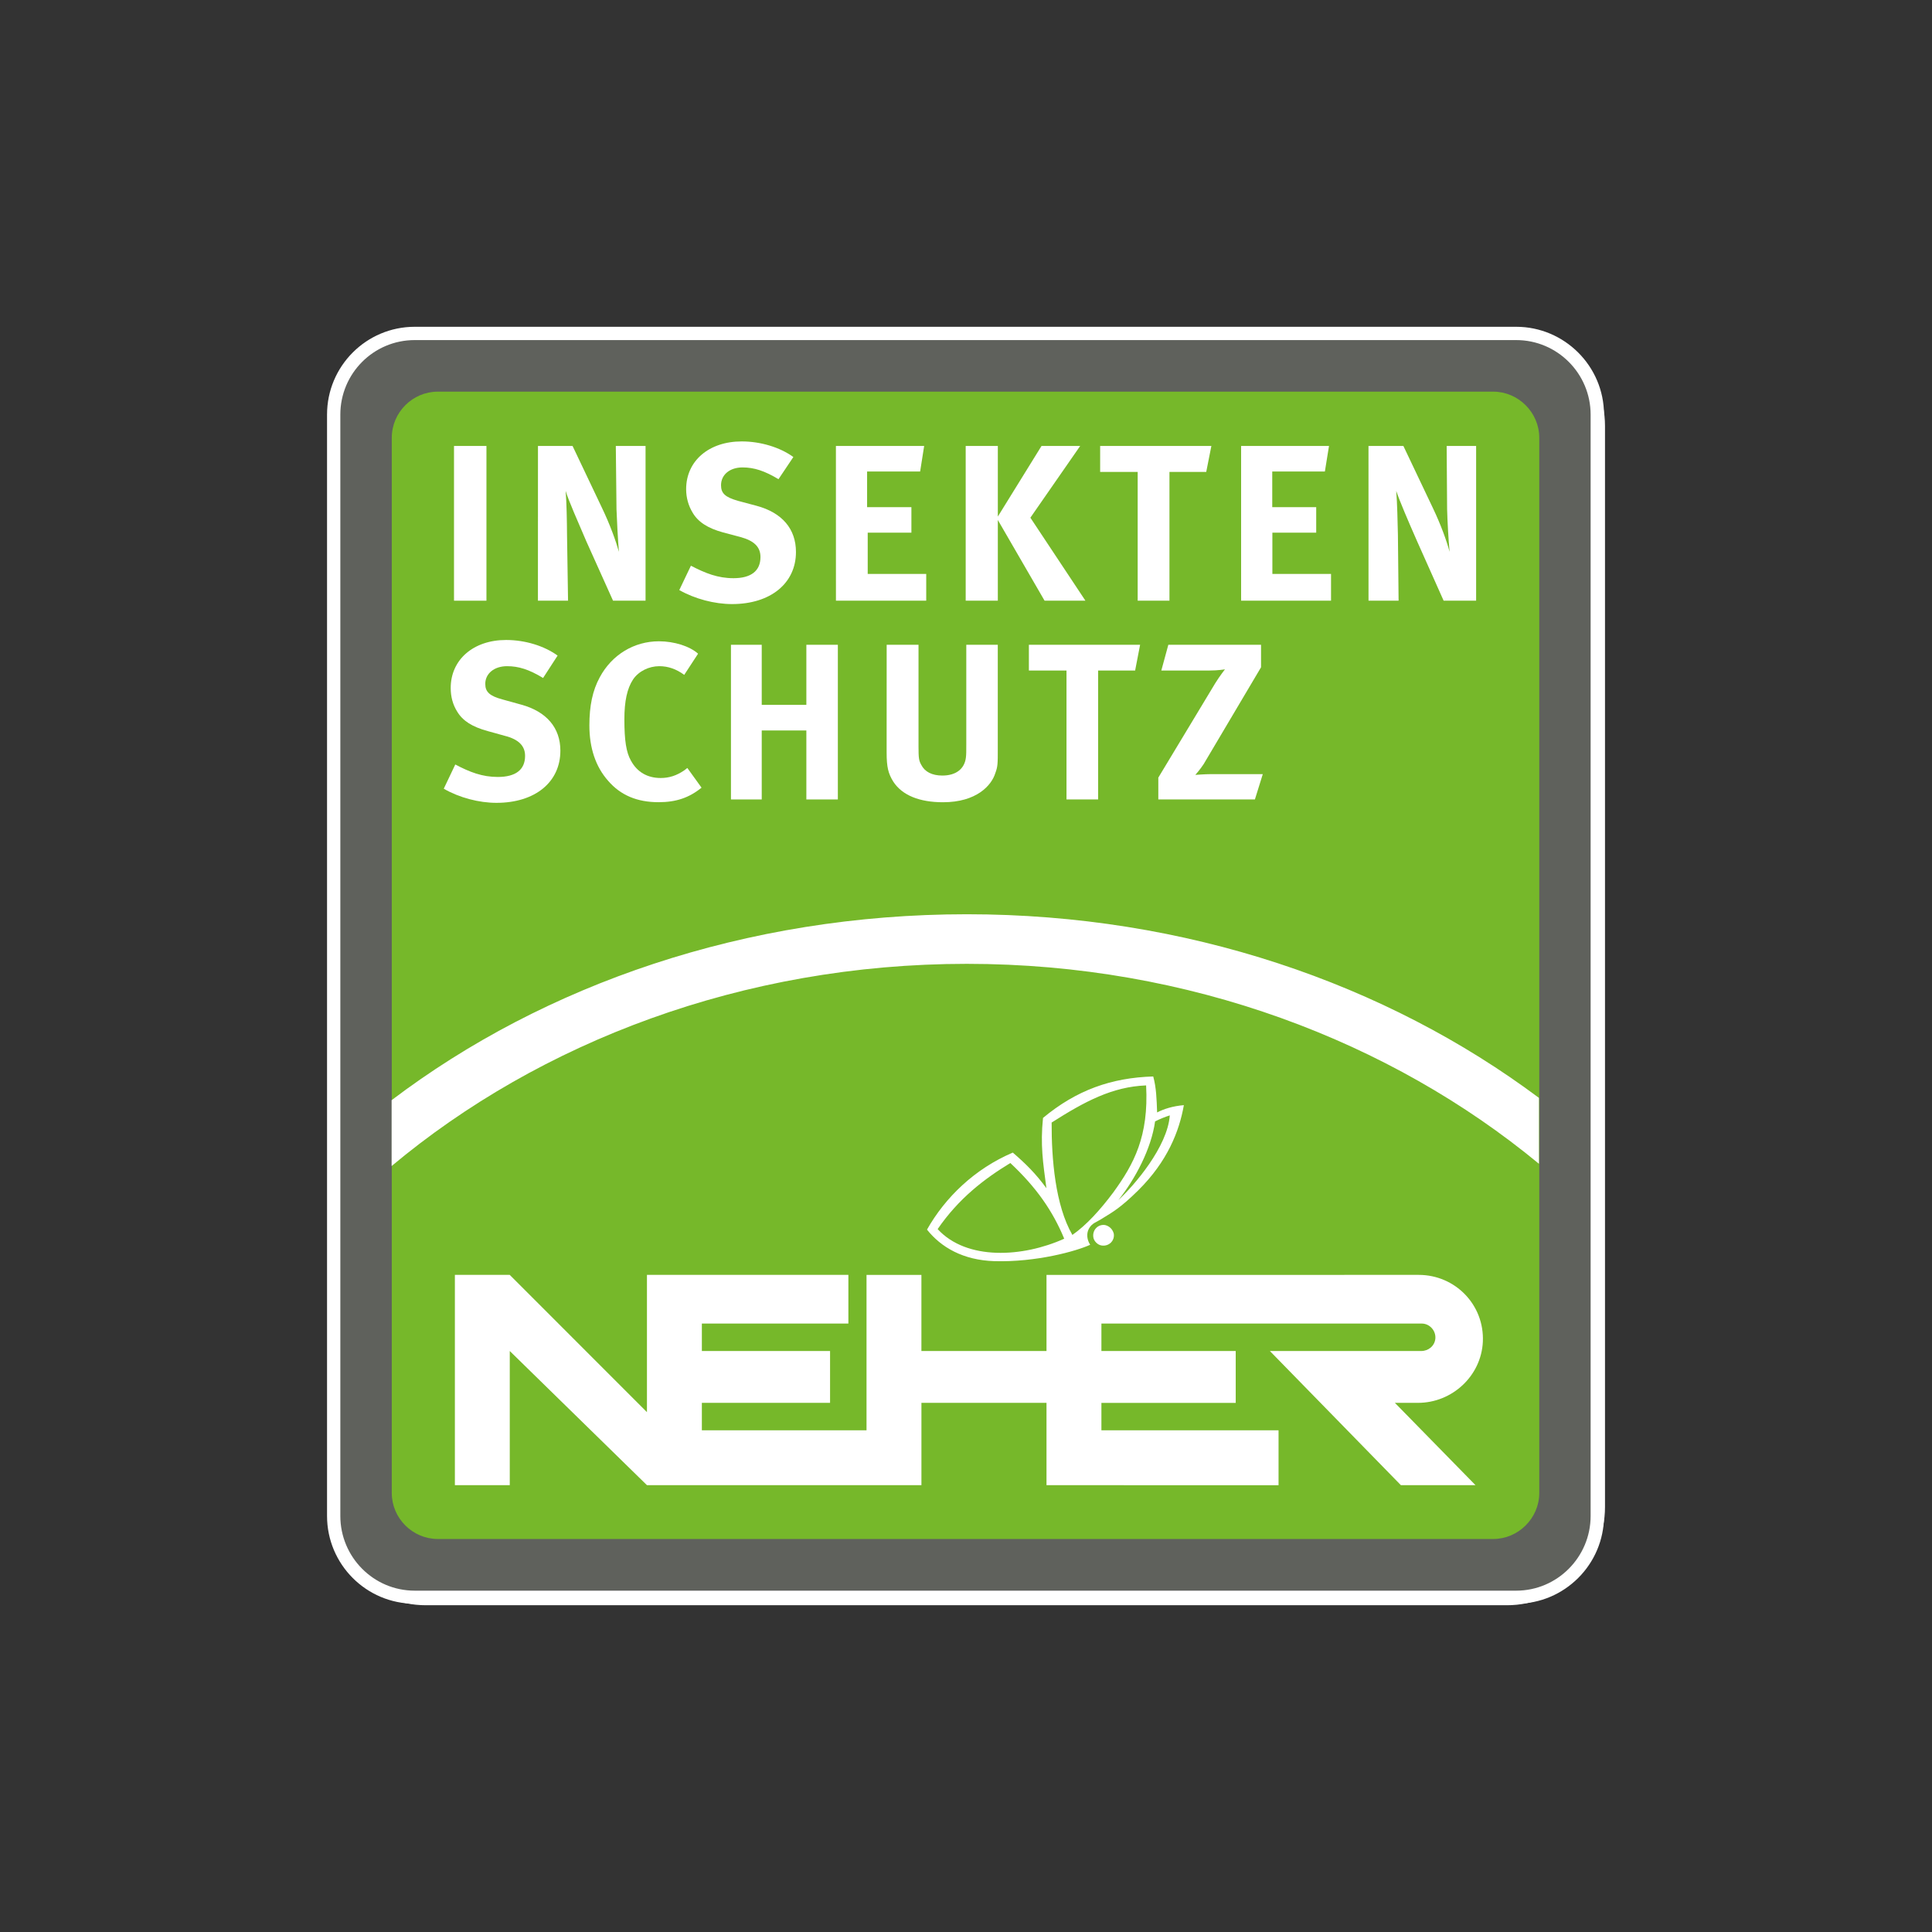
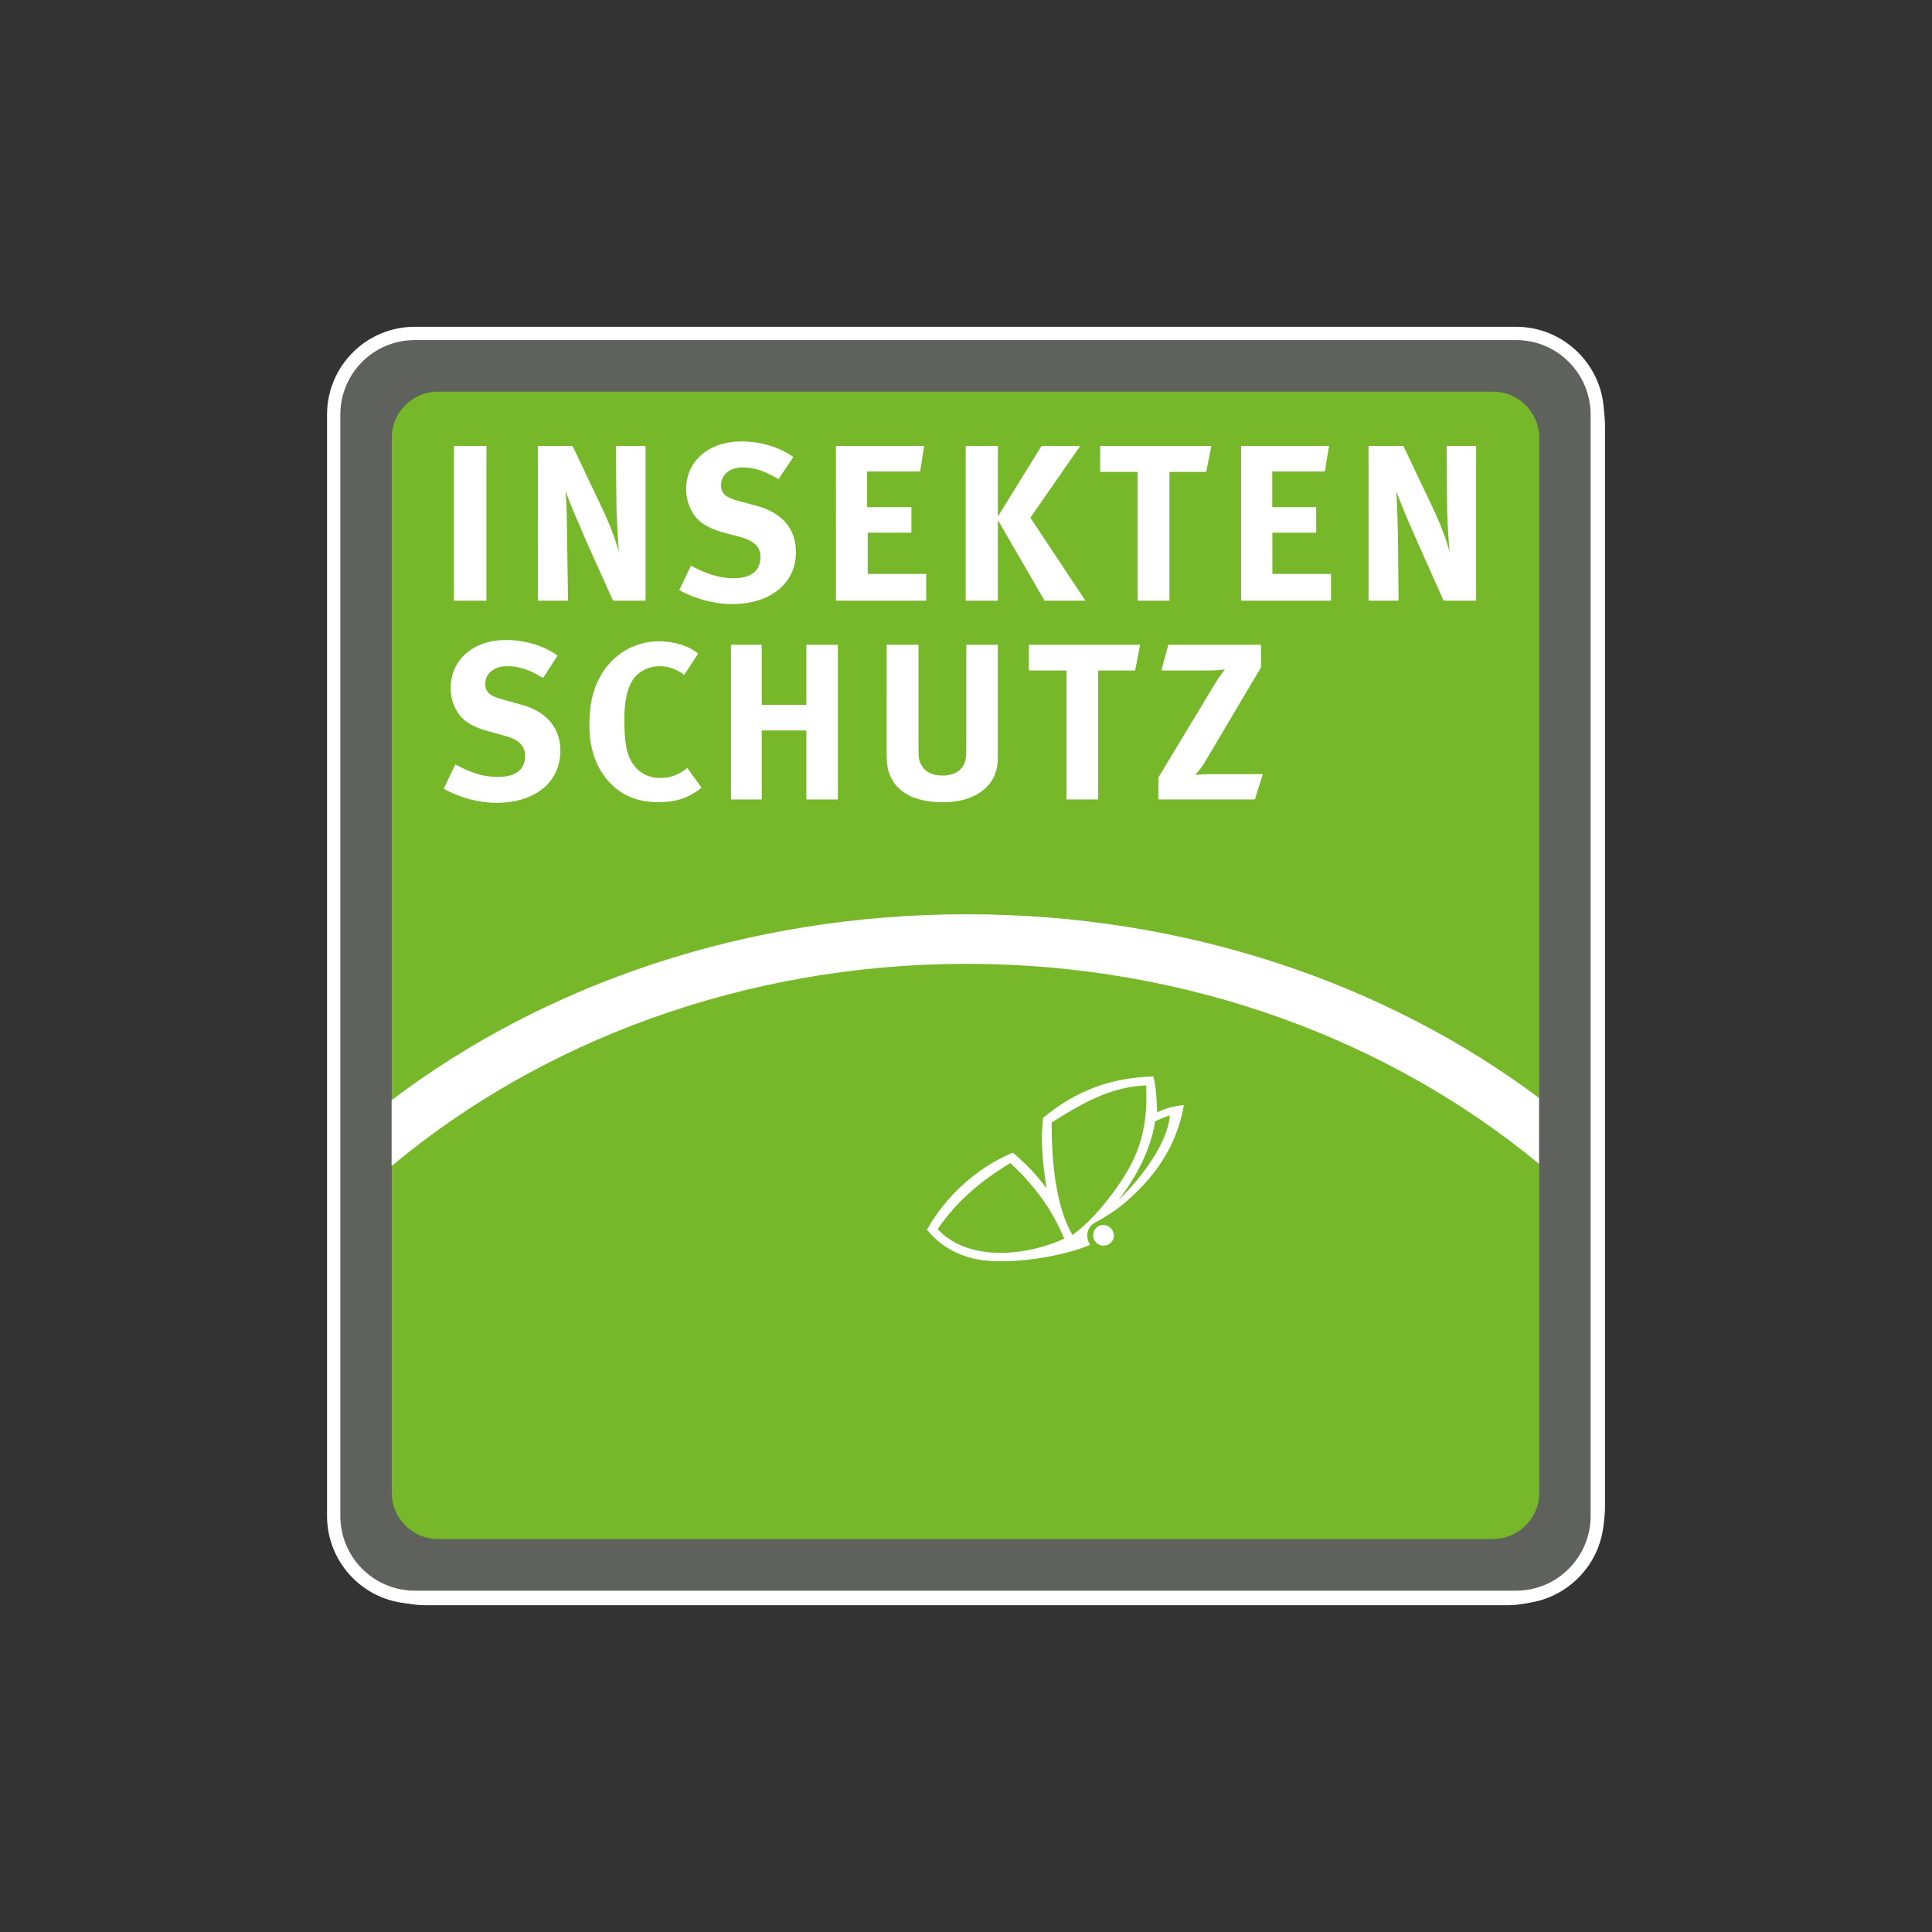
<svg xmlns="http://www.w3.org/2000/svg" version="1.1" id="Ebene_1" x="0px" y="0px" width="90.709px" height="90.71px" viewBox="0 0 90.709 90.71" enable-background="new 0 0 90.709 90.71" xml:space="preserve">
  <rect x="0" y="0" width="90.709" height="90.71" fill="#333333" stroke="none" />
  <g>
    <g id="Weisse_Outline">
      <path id="Linie_Weiß" fill="#FFFFFF" d="M15.393,19.999c0-2.53,2.064-4.6,4.599-4.6h50.764c2.521,0,4.6,2.069,4.6,4.6v50.756    c0,2.531-2.079,4.612-4.6,4.612H19.991c-2.534,0-4.599-2.081-4.599-4.612V19.999L15.393,19.999z" />
    </g>
    <g id="Rahmen_Grau__x28__x2B__Kontur_x29_">
      <g id="Dunkelgrau_Kontur_weiß_2_">
        <path fill="#5F615C" d="M19.471,74.977c-2.101,0-3.809-1.701-3.809-3.802v-51.71c0-2.103,1.708-3.803,3.809-3.803h51.716     c2.093,0,3.803,1.7,3.803,3.803v51.71c0,2.101-1.71,3.802-3.803,3.802H19.471L19.471,74.977z" />
        <path fill="#FFFFFF" d="M71.187,15.967c1.929,0,3.494,1.57,3.494,3.499v51.71c0,1.928-1.565,3.507-3.494,3.507H19.471     c-1.934,0-3.492-1.579-3.492-3.507v-51.71c0-1.929,1.559-3.499,3.492-3.499H71.187 M71.187,15.343H19.471     c-2.27,0-4.116,1.846-4.116,4.122v51.71c0,2.275,1.846,4.121,4.116,4.121h51.716c2.264,0,4.122-1.846,4.122-4.121v-51.71     C75.309,17.19,73.45,15.343,71.187,15.343L71.187,15.343z" />
      </g>
    </g>
    <g id="Fläche_Grün">
      <path fill="#76B82A" d="M72.27,70.096c0,1.188-0.987,2.161-2.162,2.161H20.557c-1.186,0-2.163-0.974-2.163-2.161V20.556    c0-1.195,0.978-2.168,2.163-2.168h49.551c1.175,0,2.162,0.973,2.162,2.168V70.096L72.27,70.096z" />
    </g>
    <g id="Text_und_Bogen">
      <path id="Bogen_neu_weiß" fill="#FFFFFF" d="M72.256,54.642c-6.95-5.742-16.404-9.389-26.863-9.389    c-10.522,0-20.055,3.682-27.006,9.493v-3.092c7.178-5.438,16.641-8.729,27.006-8.729c10.303,0,19.689,3.261,26.861,8.621v3.097    H72.256z" />
-       <path id="Wortmarke_NEHER" fill="#FFFFFF" d="M66.612,59.857c1.71,0,3.088,1.406,3.009,3.14c-0.076,1.607-1.443,2.868-3.045,2.868    h-1.085l3.786,3.866h-3.503l-6.152-6.3h7.106c0.335,0,0.628-0.234,0.663-0.579c0.034-0.378-0.27-0.71-0.638-0.71H51.712v1.289    h6.306v2.435h-6.306v1.288h8.317v2.577H49.134v-3.866h-5.872v3.866H30.376l-6.442-6.3v6.3h-2.577v-9.874h2.576l6.442,6.445v-6.445    h9.457v2.285h-6.879v1.289h6.019v2.434h-6.019v1.289h7.731v-7.297h2.577v3.574h5.873v-3.574H66.612L66.612,59.857L66.612,59.857z" />
      <path id="Kopf_Schmetterling" fill="#FFFFFF" d="M51.888,57.518c-0.331-0.053-0.607,0.229-0.555,0.572    c0.027,0.185,0.203,0.36,0.388,0.387c0.343,0.053,0.624-0.224,0.572-0.554C52.244,57.72,52.089,57.566,51.888,57.518z" />
      <path id="Schmetterling__x28_Körper_x29_" fill="#FFFFFF" d="M54.328,52.23c-0.024-0.635-0.038-1.162-0.183-1.689    c-1.965,0.059-3.605,0.641-5.175,1.947c-0.13,1.27,0,2.096,0.16,3.299c-0.511-0.696-0.968-1.145-1.578-1.672    c-1.787,0.762-3.17,2.098-4.029,3.616c0.665,0.837,1.7,1.433,3.153,1.481c1.979,0.059,3.866-0.473,4.508-0.768    c-0.147-0.228-0.188-0.521-0.059-0.756c0.148-0.275,0.352-0.293,0.703-0.526c0.37-0.228,0.784-0.451,1.621-1.282    c1.361-1.351,1.921-2.767,2.134-3.992C55.079,51.929,54.643,52.064,54.328,52.23z M44.023,57.707    c0.993-1.445,2.194-2.361,3.413-3.102c1.229,1.15,1.991,2.254,2.53,3.553C48.021,59.037,45.387,59.192,44.023,57.707z     M50.349,57.981c-0.805-1.394-0.98-3.571-0.974-5.277c1.559-0.991,2.846-1.681,4.436-1.743c0.128,2.393-0.574,3.696-1.544,5.028    C51.653,56.81,51.009,57.52,50.349,57.981z M52.511,56.342c0.797-0.997,1.544-2.413,1.721-3.692    c0.255-0.125,0.466-0.21,0.691-0.282C54.817,53.845,53.248,55.665,52.511,56.342z" />
      <g>
        <path fill="#FFFFFF" d="M21.316,20.938h1.523v7.265h-1.523V20.938z" />
        <path fill="#FFFFFF" d="M25.258,20.938h1.624l1.382,2.908c0.374,0.779,0.649,1.542,0.795,2.063     c-0.048-0.569-0.097-1.495-0.114-1.999l-0.032-2.973h1.396v7.265h-1.527l-1.251-2.781c-0.39-0.91-0.844-1.933-0.974-2.375     c0.048,0.588,0.061,1.449,0.065,2.051l0.048,3.105h-1.414L25.258,20.938L25.258,20.938z" />
        <path fill="#FFFFFF" d="M37.249,21.457l-0.698,1.041c-0.65-0.39-1.143-0.552-1.69-0.552c-0.595,0-1.008,0.341-1.008,0.837     c0,0.38,0.196,0.56,0.796,0.732l0.877,0.234c1.2,0.324,1.845,1.087,1.845,2.168c0,1.471-1.196,2.445-2.998,2.445     c-0.829,0-1.748-0.243-2.48-0.658l0.546-1.143c0.682,0.355,1.267,0.586,1.999,0.586c0.829,0,1.267-0.345,1.267-0.995     c0-0.47-0.297-0.765-0.943-0.939l-0.812-0.215c-0.716-0.196-1.17-0.487-1.429-0.926c-0.196-0.323-0.306-0.699-0.306-1.105     c0-1.328,1.069-2.242,2.607-2.242C35.704,20.725,36.609,20.995,37.249,21.457z" />
        <path fill="#FFFFFF" d="M39.247,20.938h4.143l-0.189,1.2h-2.49v1.674h2.08v1.197H40.74v1.938h2.747v1.255h-4.239L39.247,20.938     L39.247,20.938z" />
        <path fill="#FFFFFF" d="M45.34,20.938h1.509v3.315l2.051-3.315h1.815l-2.338,3.368l2.584,3.896h-1.918l-2.194-3.788v3.788H45.34     V20.938L45.34,20.938z" />
        <path fill="#FFFFFF" d="M51.653,20.938h5.222l-0.241,1.218h-1.727v6.047h-1.492v-6.047h-1.762V20.938L51.653,20.938z" />
        <path fill="#FFFFFF" d="M58.271,20.938h4.127l-0.194,1.2h-2.471v1.674h2.064v1.197h-2.058v1.938h2.754v1.255h-4.222     L58.271,20.938L58.271,20.938z" />
        <path fill="#FFFFFF" d="M64.252,20.938h1.638l1.382,2.908c0.373,0.779,0.649,1.542,0.788,2.063     c-0.055-0.569-0.105-1.495-0.117-1.999l-0.021-2.973h1.383v7.265h-1.526l-1.241-2.781c-0.402-0.91-0.84-1.933-0.984-2.375     c0.048,0.588,0.064,1.449,0.079,2.051l0.032,3.105h-1.412L64.252,20.938L64.252,20.938z" />
      </g>
      <g>
        <path fill="#FFFFFF" d="M26.18,30.78l-0.682,1.052c-0.666-0.405-1.154-0.554-1.691-0.554c-0.601,0-1.023,0.343-1.023,0.832     c0,0.374,0.203,0.568,0.813,0.731l0.877,0.243c1.188,0.325,1.836,1.088,1.836,2.161c0,1.478-1.187,2.449-3.001,2.449     c-0.82,0-1.743-0.241-2.474-0.663l0.541-1.137c0.678,0.356,1.263,0.585,1.994,0.585c0.845,0,1.283-0.341,1.283-0.991     c0-0.471-0.308-0.779-0.958-0.942l-0.797-0.221c-0.73-0.201-1.17-0.478-1.434-0.917c-0.205-0.325-0.303-0.699-0.303-1.105     c0-1.331,1.065-2.255,2.6-2.255C24.652,30.048,25.545,30.321,26.18,30.78z" />
        <path fill="#FFFFFF" d="M32.775,30.692l-0.65,0.994c-0.373-0.276-0.76-0.408-1.169-0.408c-0.487,0-0.968,0.234-1.232,0.621     c-0.279,0.421-0.409,1.023-0.409,1.87c0,0.996,0.086,1.553,0.309,1.946c0.292,0.536,0.773,0.813,1.396,0.813     c0.402,0,0.747-0.115,1.104-0.357c0.033-0.029,0.089-0.066,0.147-0.114l0.667,0.925c-0.578,0.471-1.193,0.682-2.015,0.682     c-1.008,0-1.786-0.325-2.373-1.007c-0.585-0.662-0.878-1.541-0.878-2.6c0-0.91,0.148-1.636,0.488-2.259     c0.567-1.056,1.609-1.689,2.779-1.689C31.658,30.11,32.386,30.341,32.775,30.692z" />
        <path fill="#FFFFFF" d="M34.319,30.273h1.445v2.821h2.095v-2.821h1.479v7.262h-1.479v-3.239h-2.095v3.239h-1.445V30.273z" />
        <path fill="#FFFFFF" d="M41.63,30.273h1.495v4.776c0,0.537,0.017,0.667,0.129,0.861c0.164,0.325,0.503,0.503,0.991,0.503     c0.634,0,1.041-0.309,1.105-0.845c0.018-0.16,0.018-0.26,0.018-0.649v-4.646h1.479v4.891c0,0.685,0,0.828-0.117,1.137     c-0.176,0.573-0.879,1.365-2.455,1.365c-1.105,0-1.917-0.325-2.335-0.968c-0.234-0.379-0.312-0.672-0.312-1.371L41.63,30.273     L41.63,30.273z" />
        <path fill="#FFFFFF" d="M48.306,30.273h5.223l-0.234,1.21h-1.737v6.051h-1.485v-6.051h-1.766V30.273L48.306,30.273z" />
        <path fill="#FFFFFF" d="M54.854,30.273h4.353v1.056l-2.696,4.549c-0.17,0.26-0.389,0.504-0.389,0.504s0.438-0.036,0.731-0.036     h2.436l-0.37,1.188h-4.535v-1.024l2.665-4.419c0.21-0.341,0.464-0.666,0.464-0.666s-0.302,0.057-0.756,0.057h-2.232     L54.854,30.273z" />
      </g>
    </g>
  </g>
</svg>